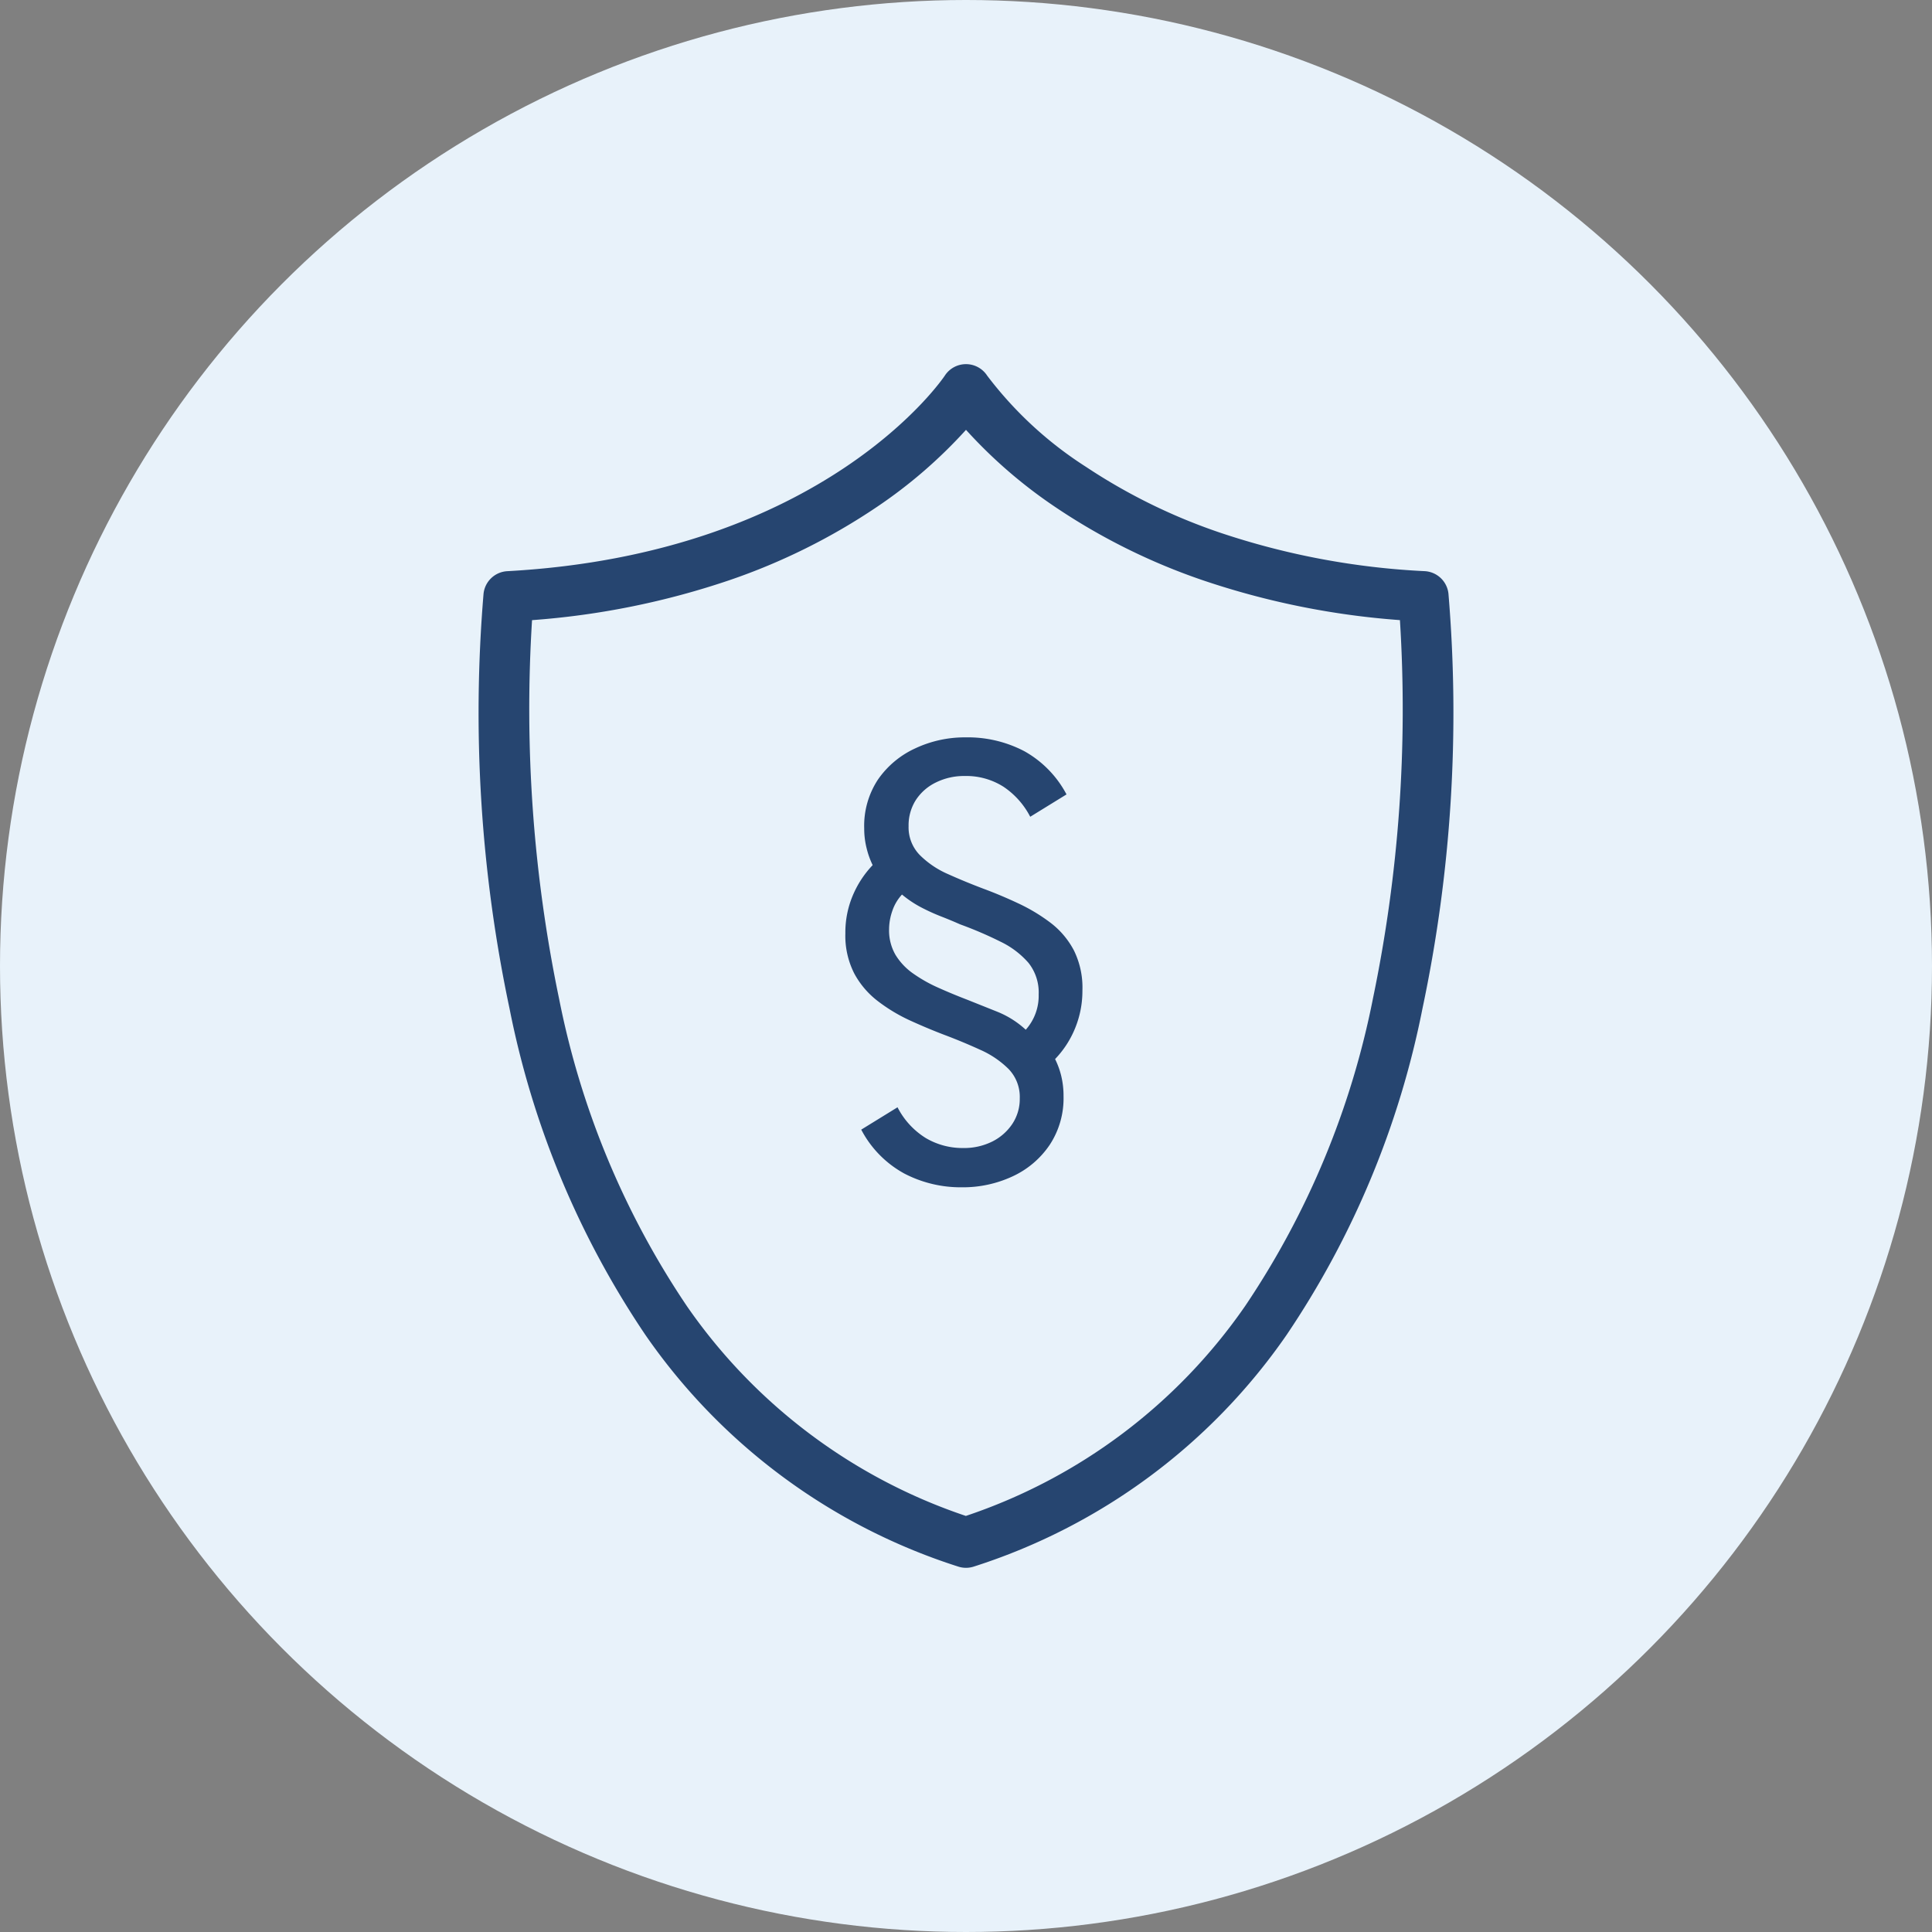
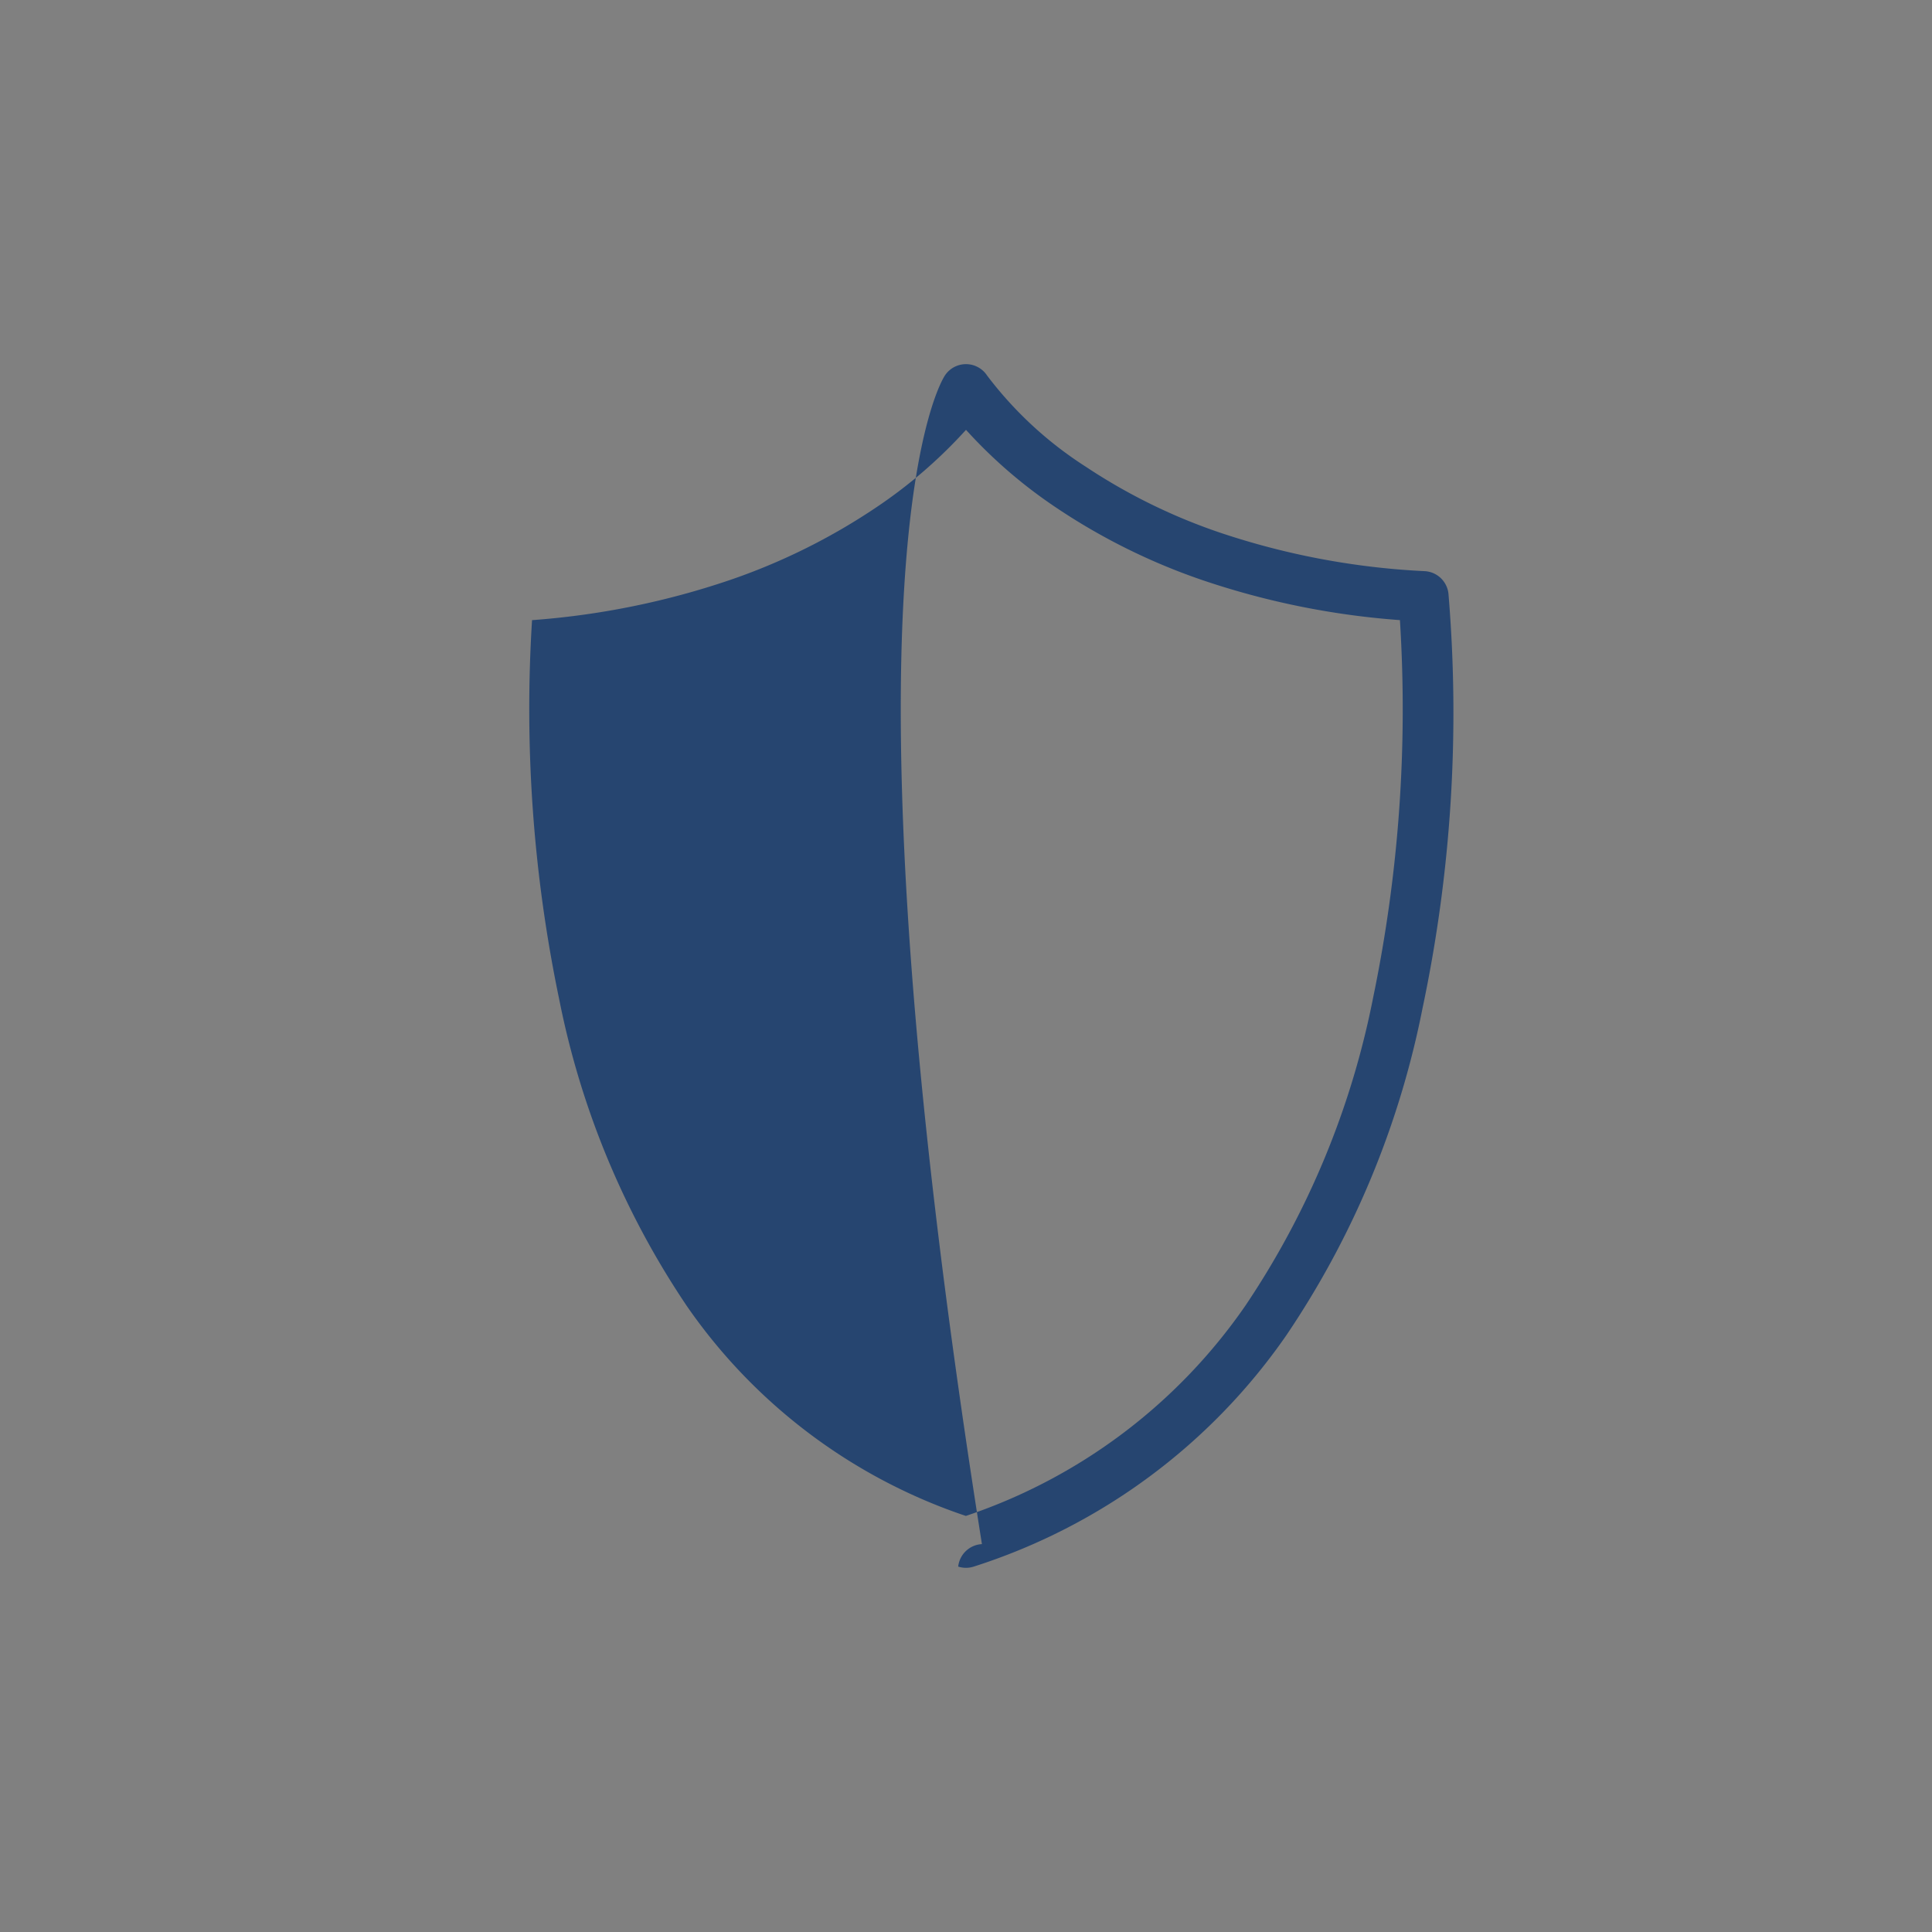
<svg xmlns="http://www.w3.org/2000/svg" width="70" height="70" viewBox="0 0 70 70">
  <rect x="0" y="0" width="70" height="70" fill="#808080" stroke="none" />
  <g id="Gruppe_204" data-name="Gruppe 204" transform="translate(-135 -72)">
-     <circle id="Oval" cx="35" cy="35" r="35" transform="translate(135 72)" fill="#e8f2fa" />
    <g id="Gruppe_107" data-name="Gruppe 107" transform="translate(-407.657 -802.806)">
      <g id="Gruppe_105" data-name="Gruppe 105" transform="translate(559.996 888)">
        <g id="Gruppe_106" data-name="Gruppe 106">
-           <path id="Pfad_102" data-name="Pfad 102" d="M17.657,43.611a.915.915,0,0,1-.283-.045A21.855,21.855,0,0,1,6.042,35.174,32.322,32.322,0,0,1,1.12,23.356,51.782,51.782,0,0,1,.177,8.315a.915.915,0,0,1,.86-.814C12.551,6.87,16.848.48,16.89.415a.915.915,0,0,1,1.533,0A13.813,13.813,0,0,0,22,3.718a20.851,20.851,0,0,0,4.9,2.4A27.41,27.41,0,0,0,34.277,7.5a.915.915,0,0,1,.86.814,51.782,51.782,0,0,1-.943,15.042,32.321,32.321,0,0,1-4.922,11.818A21.855,21.855,0,0,1,17.94,43.566.915.915,0,0,1,17.657,43.611ZM1.934,9.275a51.516,51.516,0,0,0,.984,13.738A30.463,30.463,0,0,0,7.552,34.14a20.049,20.049,0,0,0,10.1,7.591A20.051,20.051,0,0,0,27.775,34.12a30.515,30.515,0,0,0,4.63-11.153,51.43,51.43,0,0,0,.974-13.693,28.757,28.757,0,0,1-7.15-1.447,22.6,22.6,0,0,1-5.344-2.655A17.6,17.6,0,0,1,17.657,2.38a17.6,17.6,0,0,1-3.228,2.793A22.6,22.6,0,0,1,9.084,7.828,28.758,28.758,0,0,1,1.934,9.275Z" transform="translate(0.004 0)" fill="#264570" />
+           <path id="Pfad_102" data-name="Pfad 102" d="M17.657,43.611a.915.915,0,0,1-.283-.045a.915.915,0,0,1,.86-.814C12.551,6.87,16.848.48,16.89.415a.915.915,0,0,1,1.533,0A13.813,13.813,0,0,0,22,3.718a20.851,20.851,0,0,0,4.9,2.4A27.41,27.41,0,0,0,34.277,7.5a.915.915,0,0,1,.86.814,51.782,51.782,0,0,1-.943,15.042,32.321,32.321,0,0,1-4.922,11.818A21.855,21.855,0,0,1,17.94,43.566.915.915,0,0,1,17.657,43.611ZM1.934,9.275a51.516,51.516,0,0,0,.984,13.738A30.463,30.463,0,0,0,7.552,34.14a20.049,20.049,0,0,0,10.1,7.591A20.051,20.051,0,0,0,27.775,34.12a30.515,30.515,0,0,0,4.63-11.153,51.43,51.43,0,0,0,.974-13.693,28.757,28.757,0,0,1-7.15-1.447,22.6,22.6,0,0,1-5.344-2.655A17.6,17.6,0,0,1,17.657,2.38a17.6,17.6,0,0,1-3.228,2.793A22.6,22.6,0,0,1,9.084,7.828,28.758,28.758,0,0,1,1.934,9.275Z" transform="translate(0.004 0)" fill="#264570" />
        </g>
      </g>
-       <path id="Layouts" d="M5.464-1.327a4.414,4.414,0,0,1-2.08-.5A3.838,3.838,0,0,1,1.826-3.416l1.315-.81A2.823,2.823,0,0,0,4.167-3.11a2.615,2.615,0,0,0,1.351.36,2.288,2.288,0,0,0,1.054-.234A1.888,1.888,0,0,0,7.3-3.623a1.633,1.633,0,0,0,.27-.927,1.456,1.456,0,0,0-.405-1.063,3.415,3.415,0,0,0-1.036-.7q-.63-.288-1.3-.54-.612-.234-1.243-.522A6.067,6.067,0,0,1,2.43-8.071a3.122,3.122,0,0,1-.855-1,3.012,3.012,0,0,1-.324-1.459A3.438,3.438,0,0,1,1.52-11.9,3.632,3.632,0,0,1,2.24-13a3.047,3.047,0,0,1-.216-.6,2.925,2.925,0,0,1-.09-.729,3.043,3.043,0,0,1,.5-1.774A3.325,3.325,0,0,1,3.78-17.229a4.219,4.219,0,0,1,1.828-.4,4.411,4.411,0,0,1,2.125.5,3.853,3.853,0,0,1,1.531,1.567l-1.315.81a2.917,2.917,0,0,0-.972-1.09,2.515,2.515,0,0,0-1.4-.387,2.3,2.3,0,0,0-1.045.234,1.806,1.806,0,0,0-.729.639,1.707,1.707,0,0,0-.261.945,1.433,1.433,0,0,0,.405,1.045,3.318,3.318,0,0,0,1.027.693q.621.279,1.288.531.63.234,1.261.531a6.428,6.428,0,0,1,1.162.7,3.023,3.023,0,0,1,.846,1A3.041,3.041,0,0,1,9.84-8.458,3.561,3.561,0,0,1,9.579-7.1,3.531,3.531,0,0,1,8.85-5.973a2.936,2.936,0,0,1,.225.621,3.084,3.084,0,0,1,.081.729,3.064,3.064,0,0,1-.5,1.756A3.275,3.275,0,0,1,7.31-1.723,4.261,4.261,0,0,1,5.464-1.327ZM7.787-7.036a1.846,1.846,0,0,0,.468-1.279,1.722,1.722,0,0,0-.369-1.144,3.146,3.146,0,0,0-1.009-.765,13.967,13.967,0,0,0-1.468-.63q-.324-.144-.693-.288a7.2,7.2,0,0,1-.729-.333,3.9,3.9,0,0,1-.684-.459,1.643,1.643,0,0,0-.351.594,2.053,2.053,0,0,0-.117.666,1.759,1.759,0,0,0,.234.927,2.271,2.271,0,0,0,.639.675,5.274,5.274,0,0,0,.909.513q.5.225,1.063.441.5.2,1.081.432A3.384,3.384,0,0,1,7.787-7.036Z" transform="translate(572.035 919.151)" fill="#264570" />
    </g>
  </g>
</svg>